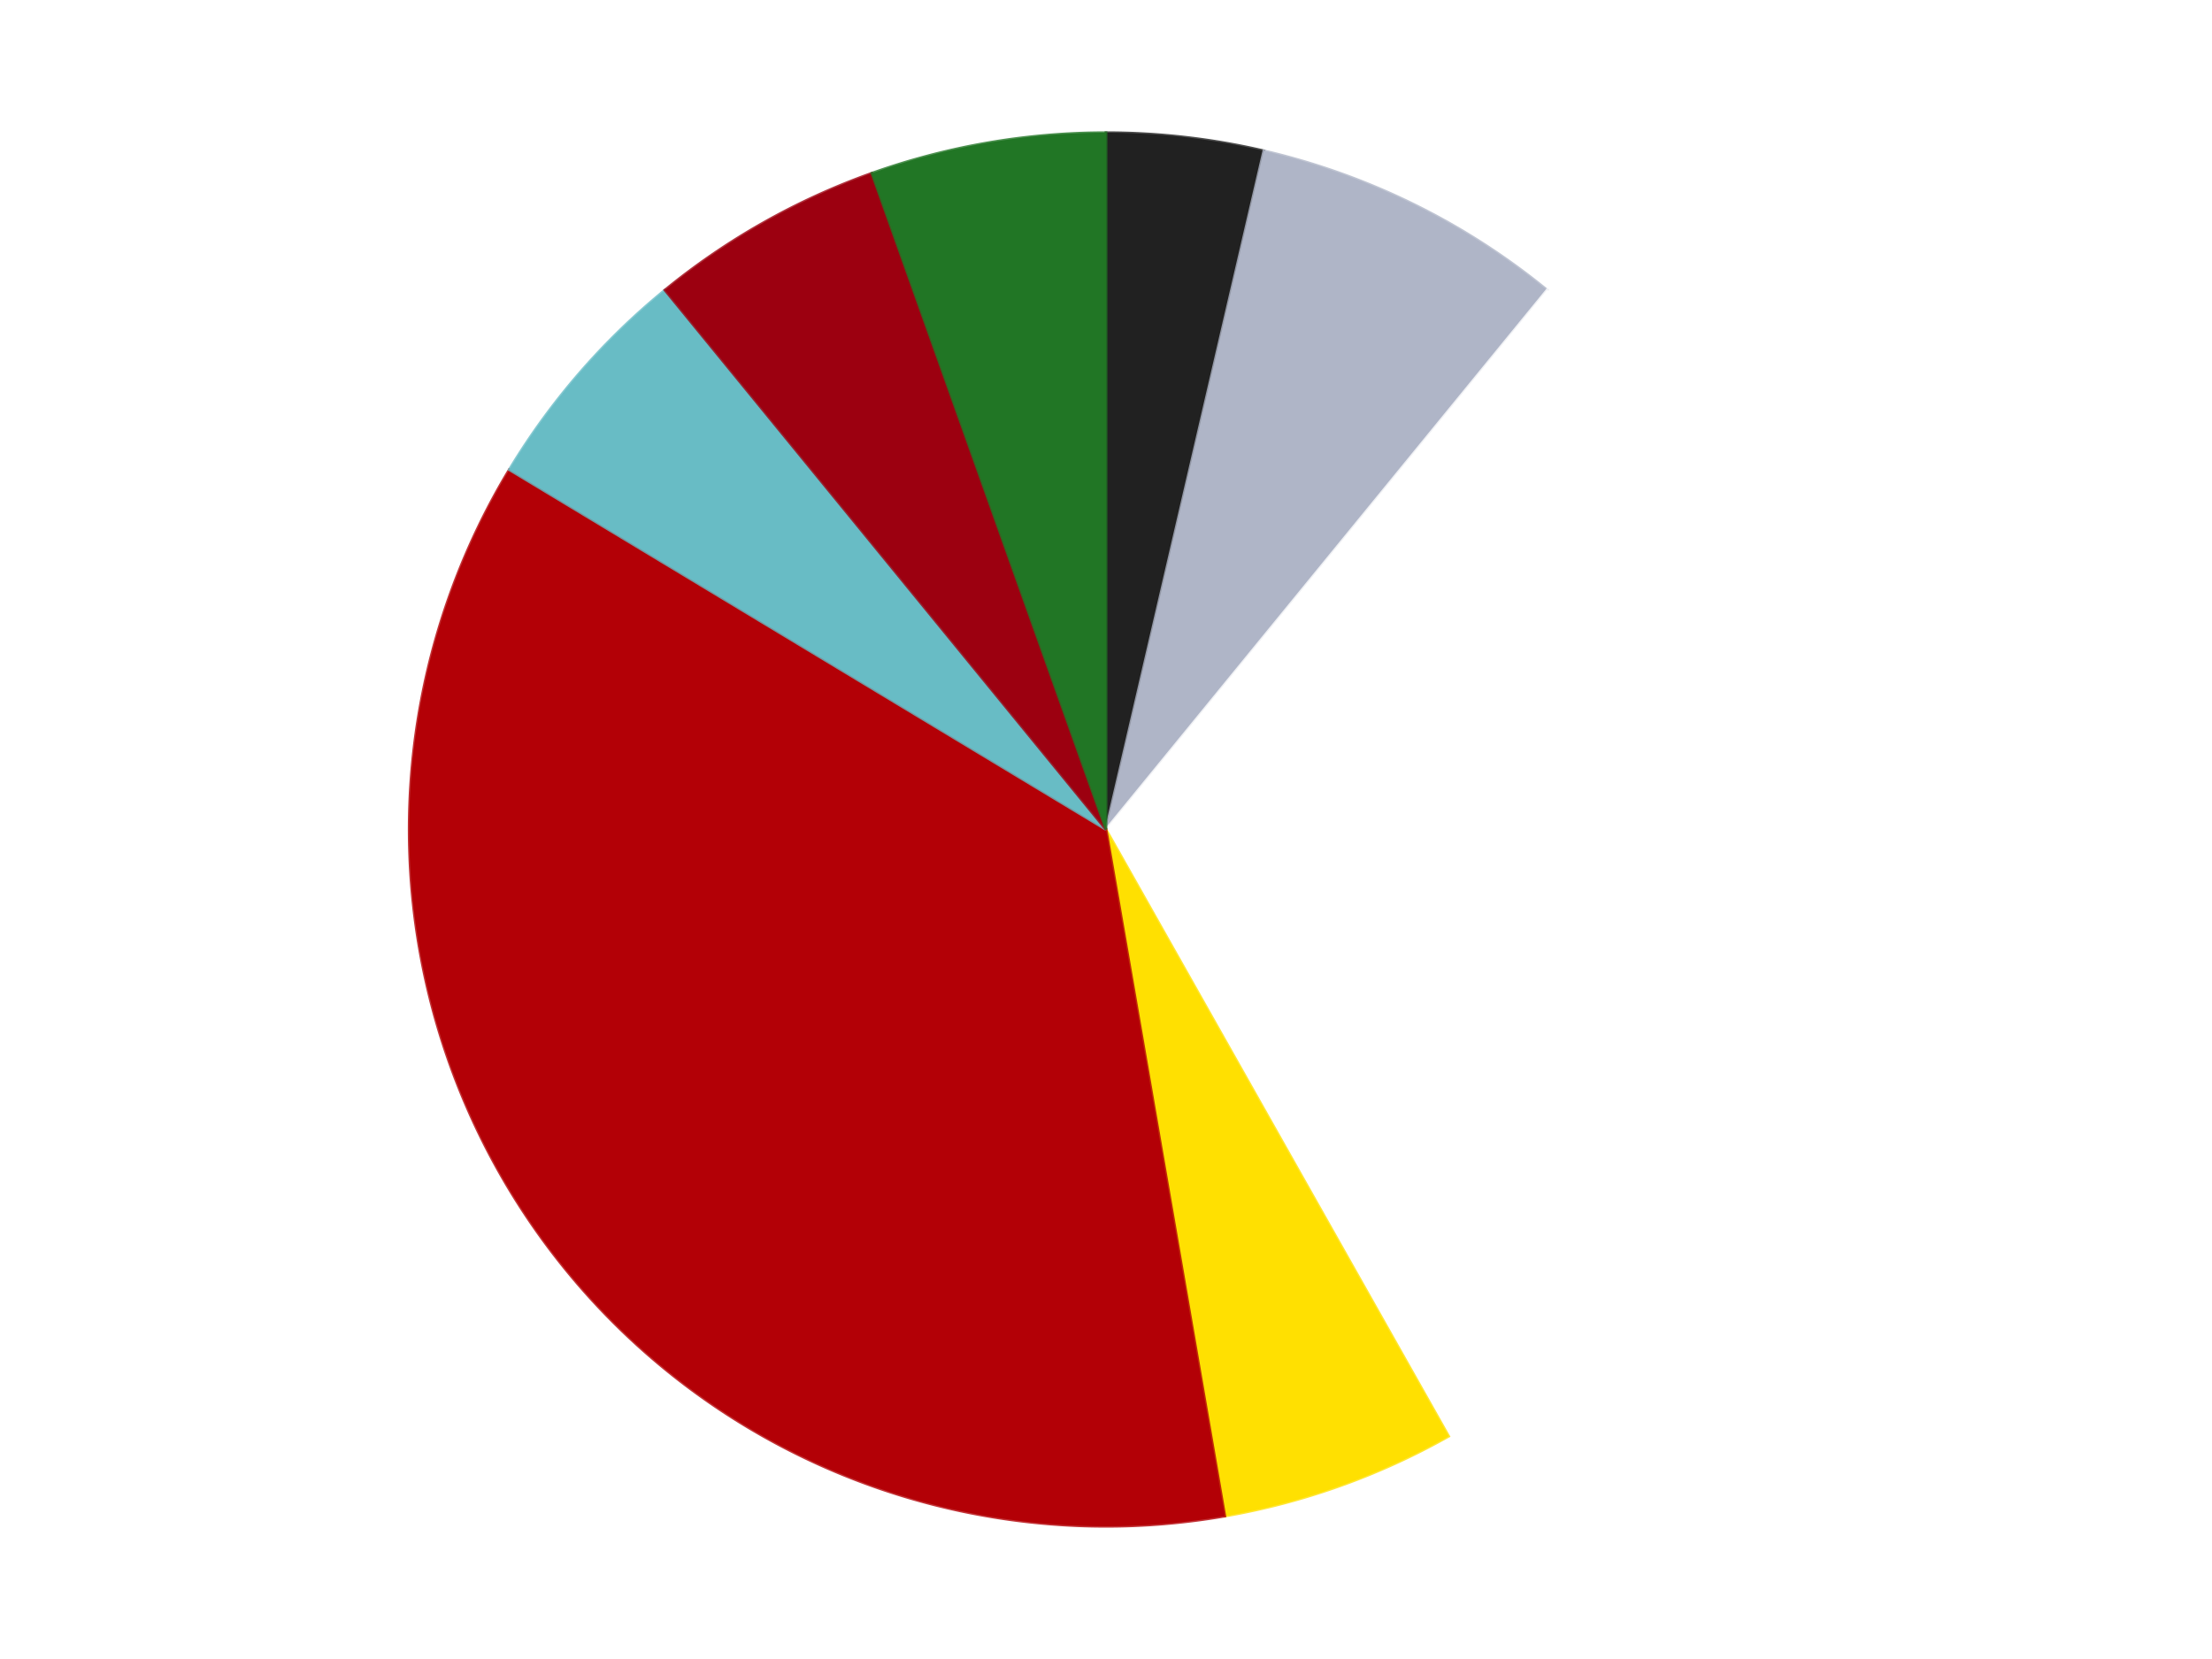
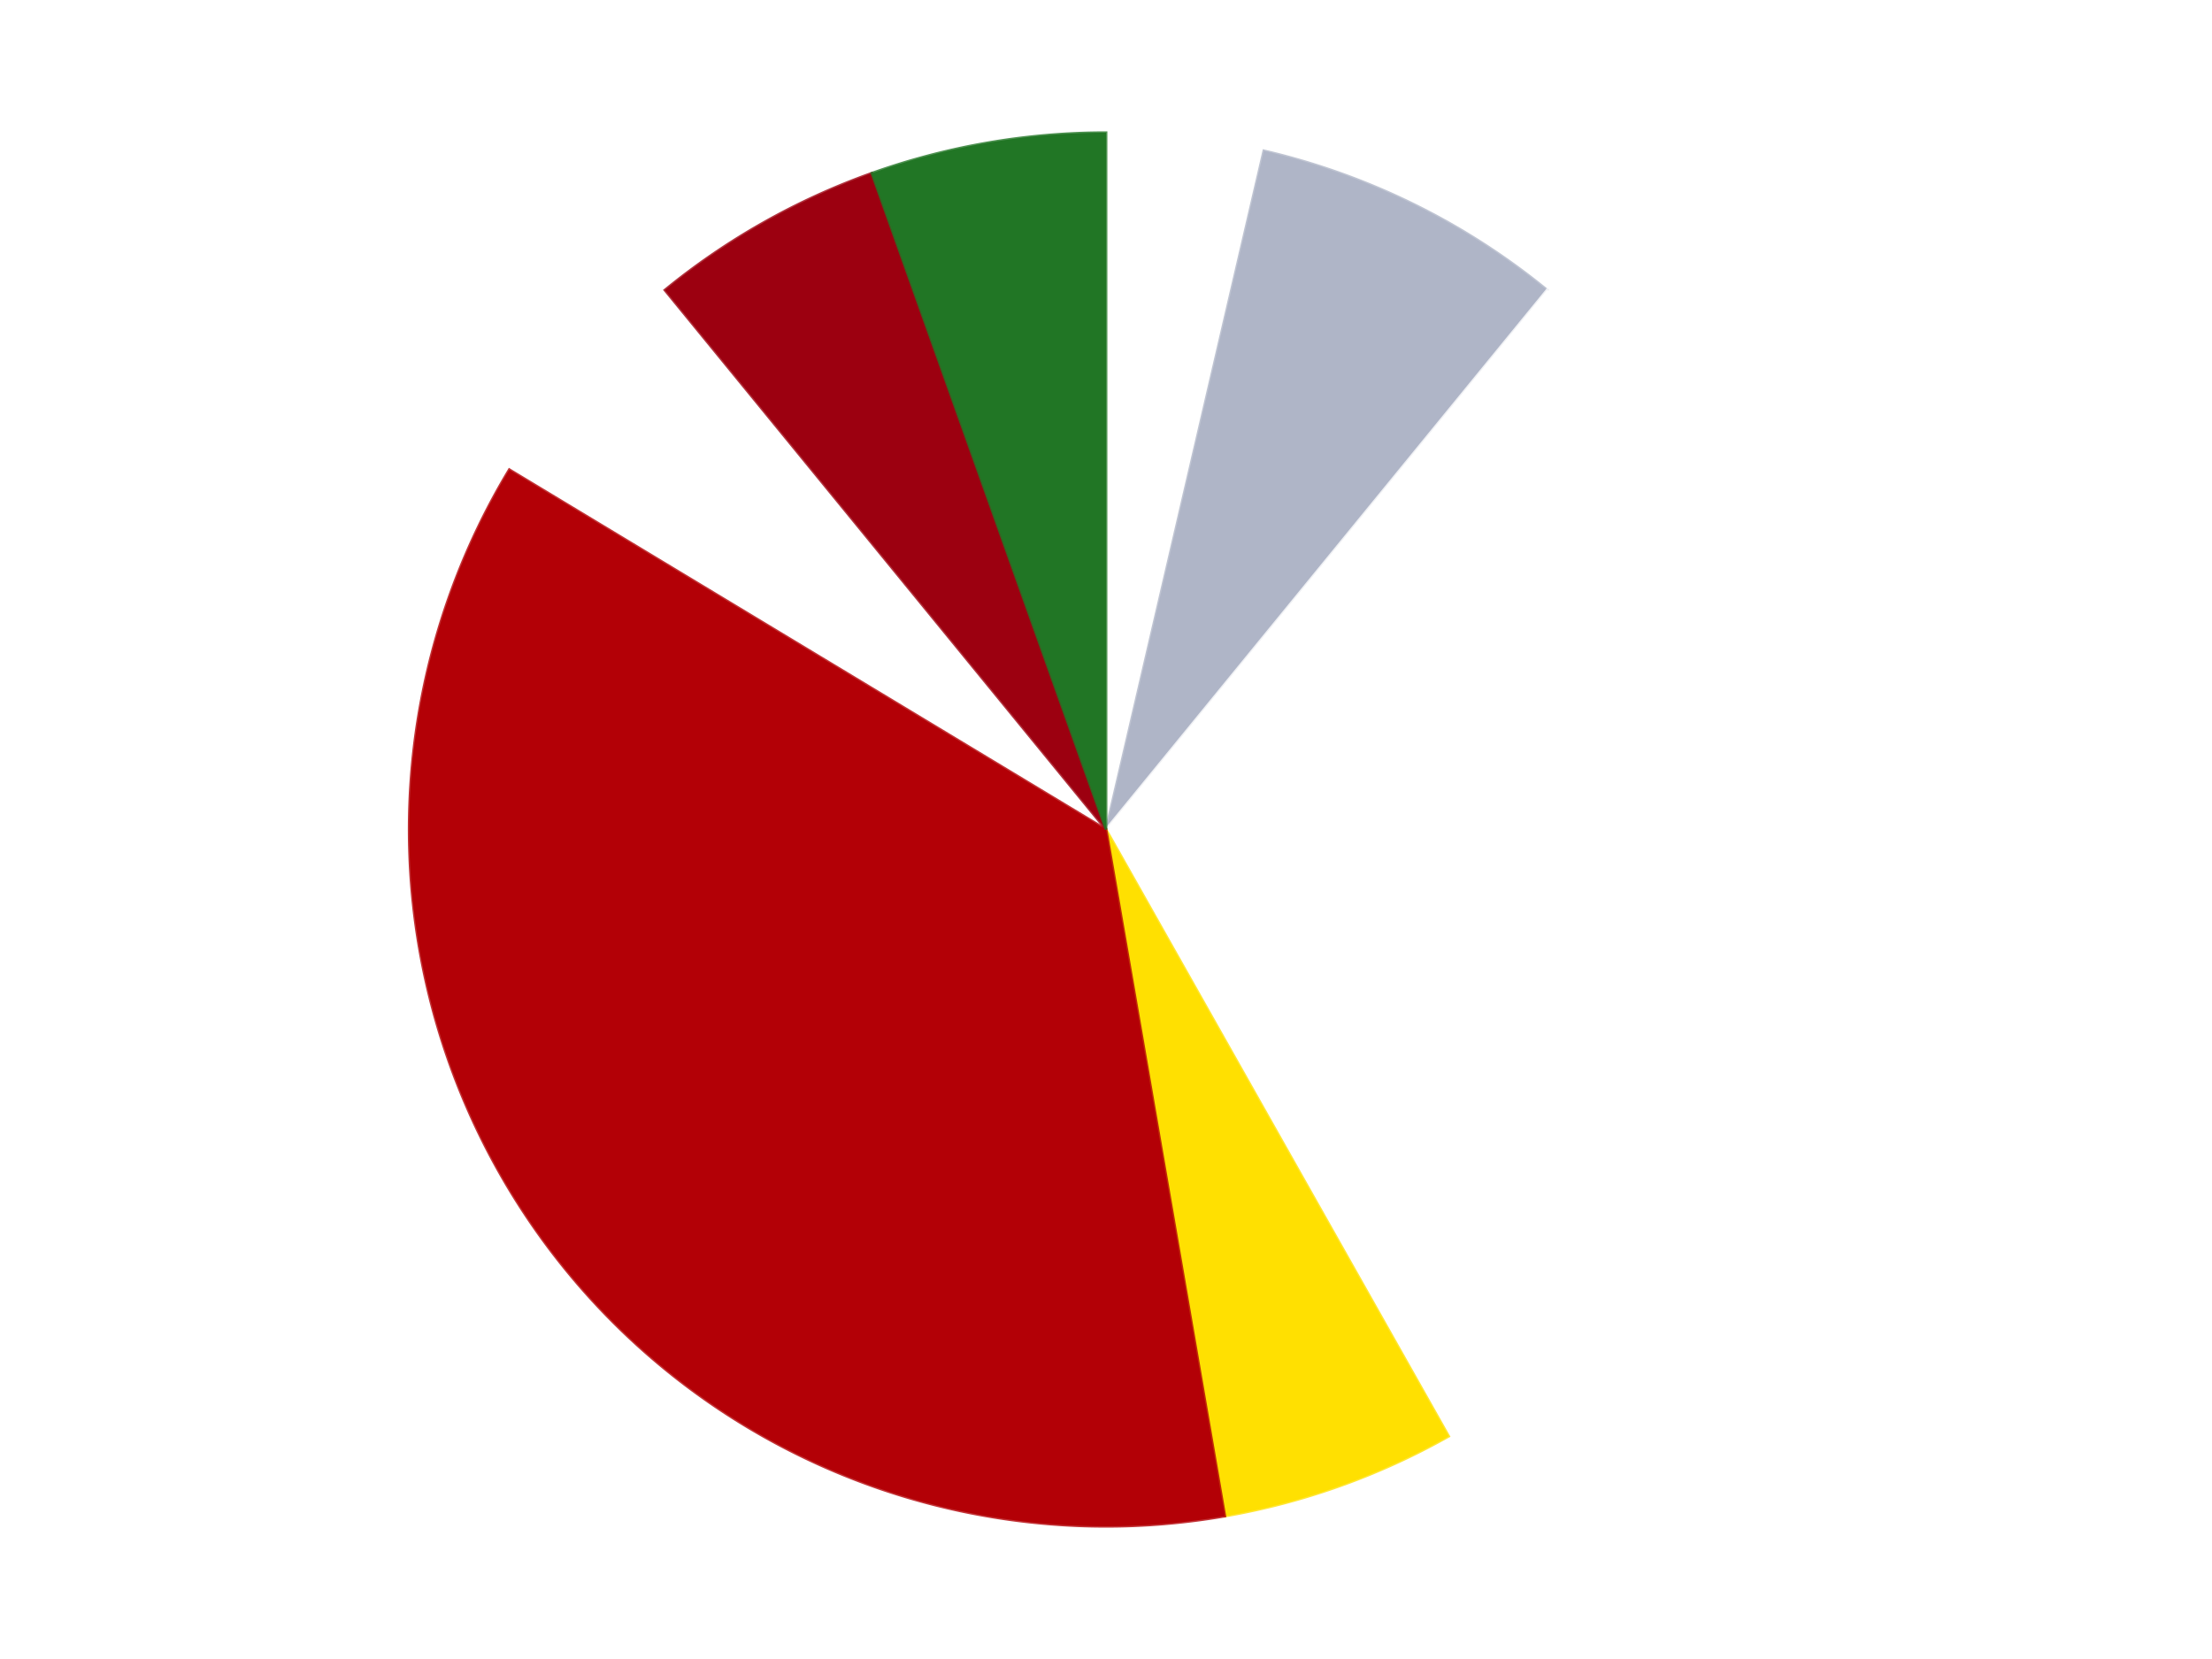
<svg xmlns="http://www.w3.org/2000/svg" xmlns:xlink="http://www.w3.org/1999/xlink" id="chart-8f2af746-998c-44ce-a3aa-7b200c1940a5" class="pygal-chart" viewBox="0 0 800 600">
  <defs>
    <style type="text/css">#chart-8f2af746-998c-44ce-a3aa-7b200c1940a5{-webkit-user-select:none;-webkit-font-smoothing:antialiased;font-family:Consolas,"Liberation Mono",Menlo,Courier,monospace}#chart-8f2af746-998c-44ce-a3aa-7b200c1940a5 .title{font-family:Consolas,"Liberation Mono",Menlo,Courier,monospace;font-size:16px}#chart-8f2af746-998c-44ce-a3aa-7b200c1940a5 .legends .legend text{font-family:Consolas,"Liberation Mono",Menlo,Courier,monospace;font-size:14px}#chart-8f2af746-998c-44ce-a3aa-7b200c1940a5 .axis text{font-family:Consolas,"Liberation Mono",Menlo,Courier,monospace;font-size:10px}#chart-8f2af746-998c-44ce-a3aa-7b200c1940a5 .axis text.major{font-family:Consolas,"Liberation Mono",Menlo,Courier,monospace;font-size:10px}#chart-8f2af746-998c-44ce-a3aa-7b200c1940a5 .text-overlay text.value{font-family:Consolas,"Liberation Mono",Menlo,Courier,monospace;font-size:16px}#chart-8f2af746-998c-44ce-a3aa-7b200c1940a5 .text-overlay text.label{font-family:Consolas,"Liberation Mono",Menlo,Courier,monospace;font-size:10px}#chart-8f2af746-998c-44ce-a3aa-7b200c1940a5 .tooltip{font-family:Consolas,"Liberation Mono",Menlo,Courier,monospace;font-size:14px}#chart-8f2af746-998c-44ce-a3aa-7b200c1940a5 text.no_data{font-family:Consolas,"Liberation Mono",Menlo,Courier,monospace;font-size:64px}
#chart-8f2af746-998c-44ce-a3aa-7b200c1940a5{background-color:transparent}#chart-8f2af746-998c-44ce-a3aa-7b200c1940a5 path,#chart-8f2af746-998c-44ce-a3aa-7b200c1940a5 line,#chart-8f2af746-998c-44ce-a3aa-7b200c1940a5 rect,#chart-8f2af746-998c-44ce-a3aa-7b200c1940a5 circle{-webkit-transition:150ms;-moz-transition:150ms;transition:150ms}#chart-8f2af746-998c-44ce-a3aa-7b200c1940a5 .graph &gt; .background{fill:transparent}#chart-8f2af746-998c-44ce-a3aa-7b200c1940a5 .plot &gt; .background{fill:transparent}#chart-8f2af746-998c-44ce-a3aa-7b200c1940a5 .graph{fill:rgba(0,0,0,.87)}#chart-8f2af746-998c-44ce-a3aa-7b200c1940a5 text.no_data{fill:rgba(0,0,0,1)}#chart-8f2af746-998c-44ce-a3aa-7b200c1940a5 .title{fill:rgba(0,0,0,1)}#chart-8f2af746-998c-44ce-a3aa-7b200c1940a5 .legends .legend text{fill:rgba(0,0,0,.87)}#chart-8f2af746-998c-44ce-a3aa-7b200c1940a5 .legends .legend:hover text{fill:rgba(0,0,0,1)}#chart-8f2af746-998c-44ce-a3aa-7b200c1940a5 .axis .line{stroke:rgba(0,0,0,1)}#chart-8f2af746-998c-44ce-a3aa-7b200c1940a5 .axis .guide.line{stroke:rgba(0,0,0,.54)}#chart-8f2af746-998c-44ce-a3aa-7b200c1940a5 .axis .major.line{stroke:rgba(0,0,0,.87)}#chart-8f2af746-998c-44ce-a3aa-7b200c1940a5 .axis text.major{fill:rgba(0,0,0,1)}#chart-8f2af746-998c-44ce-a3aa-7b200c1940a5 .axis.y .guides:hover .guide.line,#chart-8f2af746-998c-44ce-a3aa-7b200c1940a5 .line-graph .axis.x .guides:hover .guide.line,#chart-8f2af746-998c-44ce-a3aa-7b200c1940a5 .stackedline-graph .axis.x .guides:hover .guide.line,#chart-8f2af746-998c-44ce-a3aa-7b200c1940a5 .xy-graph .axis.x .guides:hover .guide.line{stroke:rgba(0,0,0,1)}#chart-8f2af746-998c-44ce-a3aa-7b200c1940a5 .axis .guides:hover text{fill:rgba(0,0,0,1)}#chart-8f2af746-998c-44ce-a3aa-7b200c1940a5 .reactive{fill-opacity:1.0;stroke-opacity:.8;stroke-width:1}#chart-8f2af746-998c-44ce-a3aa-7b200c1940a5 .ci{stroke:rgba(0,0,0,.87)}#chart-8f2af746-998c-44ce-a3aa-7b200c1940a5 .reactive.active,#chart-8f2af746-998c-44ce-a3aa-7b200c1940a5 .active .reactive{fill-opacity:0.6;stroke-opacity:.9;stroke-width:4}#chart-8f2af746-998c-44ce-a3aa-7b200c1940a5 .ci .reactive.active{stroke-width:1.5}#chart-8f2af746-998c-44ce-a3aa-7b200c1940a5 .series text{fill:rgba(0,0,0,1)}#chart-8f2af746-998c-44ce-a3aa-7b200c1940a5 .tooltip rect{fill:transparent;stroke:rgba(0,0,0,1);-webkit-transition:opacity 150ms;-moz-transition:opacity 150ms;transition:opacity 150ms}#chart-8f2af746-998c-44ce-a3aa-7b200c1940a5 .tooltip .label{fill:rgba(0,0,0,.87)}#chart-8f2af746-998c-44ce-a3aa-7b200c1940a5 .tooltip .label{fill:rgba(0,0,0,.87)}#chart-8f2af746-998c-44ce-a3aa-7b200c1940a5 .tooltip .legend{font-size:.8em;fill:rgba(0,0,0,.54)}#chart-8f2af746-998c-44ce-a3aa-7b200c1940a5 .tooltip .x_label{font-size:.6em;fill:rgba(0,0,0,1)}#chart-8f2af746-998c-44ce-a3aa-7b200c1940a5 .tooltip .xlink{font-size:.5em;text-decoration:underline}#chart-8f2af746-998c-44ce-a3aa-7b200c1940a5 .tooltip .value{font-size:1.5em}#chart-8f2af746-998c-44ce-a3aa-7b200c1940a5 .bound{font-size:.5em}#chart-8f2af746-998c-44ce-a3aa-7b200c1940a5 .max-value{font-size:.75em;fill:rgba(0,0,0,.54)}#chart-8f2af746-998c-44ce-a3aa-7b200c1940a5 .map-element{fill:transparent;stroke:rgba(0,0,0,.54) !important}#chart-8f2af746-998c-44ce-a3aa-7b200c1940a5 .map-element .reactive{fill-opacity:inherit;stroke-opacity:inherit}#chart-8f2af746-998c-44ce-a3aa-7b200c1940a5 .color-0,#chart-8f2af746-998c-44ce-a3aa-7b200c1940a5 .color-0 a:visited{stroke:#F44336;fill:#F44336}#chart-8f2af746-998c-44ce-a3aa-7b200c1940a5 .color-1,#chart-8f2af746-998c-44ce-a3aa-7b200c1940a5 .color-1 a:visited{stroke:#3F51B5;fill:#3F51B5}#chart-8f2af746-998c-44ce-a3aa-7b200c1940a5 .color-2,#chart-8f2af746-998c-44ce-a3aa-7b200c1940a5 .color-2 a:visited{stroke:#009688;fill:#009688}#chart-8f2af746-998c-44ce-a3aa-7b200c1940a5 .color-3,#chart-8f2af746-998c-44ce-a3aa-7b200c1940a5 .color-3 a:visited{stroke:#FFC107;fill:#FFC107}#chart-8f2af746-998c-44ce-a3aa-7b200c1940a5 .color-4,#chart-8f2af746-998c-44ce-a3aa-7b200c1940a5 .color-4 a:visited{stroke:#FF5722;fill:#FF5722}#chart-8f2af746-998c-44ce-a3aa-7b200c1940a5 .color-5,#chart-8f2af746-998c-44ce-a3aa-7b200c1940a5 .color-5 a:visited{stroke:#9C27B0;fill:#9C27B0}#chart-8f2af746-998c-44ce-a3aa-7b200c1940a5 .color-6,#chart-8f2af746-998c-44ce-a3aa-7b200c1940a5 .color-6 a:visited{stroke:#03A9F4;fill:#03A9F4}#chart-8f2af746-998c-44ce-a3aa-7b200c1940a5 .color-7,#chart-8f2af746-998c-44ce-a3aa-7b200c1940a5 .color-7 a:visited{stroke:#8BC34A;fill:#8BC34A}#chart-8f2af746-998c-44ce-a3aa-7b200c1940a5 .text-overlay .color-0 text{fill:black}#chart-8f2af746-998c-44ce-a3aa-7b200c1940a5 .text-overlay .color-1 text{fill:black}#chart-8f2af746-998c-44ce-a3aa-7b200c1940a5 .text-overlay .color-2 text{fill:black}#chart-8f2af746-998c-44ce-a3aa-7b200c1940a5 .text-overlay .color-3 text{fill:black}#chart-8f2af746-998c-44ce-a3aa-7b200c1940a5 .text-overlay .color-4 text{fill:black}#chart-8f2af746-998c-44ce-a3aa-7b200c1940a5 .text-overlay .color-5 text{fill:black}#chart-8f2af746-998c-44ce-a3aa-7b200c1940a5 .text-overlay .color-6 text{fill:black}#chart-8f2af746-998c-44ce-a3aa-7b200c1940a5 .text-overlay .color-7 text{fill:black}
#chart-8f2af746-998c-44ce-a3aa-7b200c1940a5 text.no_data{text-anchor:middle}#chart-8f2af746-998c-44ce-a3aa-7b200c1940a5 .guide.line{fill:none}#chart-8f2af746-998c-44ce-a3aa-7b200c1940a5 .centered{text-anchor:middle}#chart-8f2af746-998c-44ce-a3aa-7b200c1940a5 .title{text-anchor:middle}#chart-8f2af746-998c-44ce-a3aa-7b200c1940a5 .legends .legend text{fill-opacity:1}#chart-8f2af746-998c-44ce-a3aa-7b200c1940a5 .axis.x text{text-anchor:middle}#chart-8f2af746-998c-44ce-a3aa-7b200c1940a5 .axis.x:not(.web) text[transform]{text-anchor:start}#chart-8f2af746-998c-44ce-a3aa-7b200c1940a5 .axis.x:not(.web) text[transform].backwards{text-anchor:end}#chart-8f2af746-998c-44ce-a3aa-7b200c1940a5 .axis.y text{text-anchor:end}#chart-8f2af746-998c-44ce-a3aa-7b200c1940a5 .axis.y text[transform].backwards{text-anchor:start}#chart-8f2af746-998c-44ce-a3aa-7b200c1940a5 .axis.y2 text{text-anchor:start}#chart-8f2af746-998c-44ce-a3aa-7b200c1940a5 .axis.y2 text[transform].backwards{text-anchor:end}#chart-8f2af746-998c-44ce-a3aa-7b200c1940a5 .axis .guide.line{stroke-dasharray:4,4;stroke:black}#chart-8f2af746-998c-44ce-a3aa-7b200c1940a5 .axis .major.guide.line{stroke-dasharray:6,6;stroke:black}#chart-8f2af746-998c-44ce-a3aa-7b200c1940a5 .horizontal .axis.y .guide.line,#chart-8f2af746-998c-44ce-a3aa-7b200c1940a5 .horizontal .axis.y2 .guide.line,#chart-8f2af746-998c-44ce-a3aa-7b200c1940a5 .vertical .axis.x .guide.line{opacity:0}#chart-8f2af746-998c-44ce-a3aa-7b200c1940a5 .horizontal .axis.always_show .guide.line,#chart-8f2af746-998c-44ce-a3aa-7b200c1940a5 .vertical .axis.always_show .guide.line{opacity:1 !important}#chart-8f2af746-998c-44ce-a3aa-7b200c1940a5 .axis.y .guides:hover .guide.line,#chart-8f2af746-998c-44ce-a3aa-7b200c1940a5 .axis.y2 .guides:hover .guide.line,#chart-8f2af746-998c-44ce-a3aa-7b200c1940a5 .axis.x .guides:hover .guide.line{opacity:1}#chart-8f2af746-998c-44ce-a3aa-7b200c1940a5 .axis .guides:hover text{opacity:1}#chart-8f2af746-998c-44ce-a3aa-7b200c1940a5 .nofill{fill:none}#chart-8f2af746-998c-44ce-a3aa-7b200c1940a5 .subtle-fill{fill-opacity:.2}#chart-8f2af746-998c-44ce-a3aa-7b200c1940a5 .dot{stroke-width:1px;fill-opacity:1;stroke-opacity:1}#chart-8f2af746-998c-44ce-a3aa-7b200c1940a5 .dot.active{stroke-width:5px}#chart-8f2af746-998c-44ce-a3aa-7b200c1940a5 .dot.negative{fill:transparent}#chart-8f2af746-998c-44ce-a3aa-7b200c1940a5 text,#chart-8f2af746-998c-44ce-a3aa-7b200c1940a5 tspan{stroke:none !important}#chart-8f2af746-998c-44ce-a3aa-7b200c1940a5 .series text.active{opacity:1}#chart-8f2af746-998c-44ce-a3aa-7b200c1940a5 .tooltip rect{fill-opacity:.95;stroke-width:.5}#chart-8f2af746-998c-44ce-a3aa-7b200c1940a5 .tooltip text{fill-opacity:1}#chart-8f2af746-998c-44ce-a3aa-7b200c1940a5 .showable{visibility:hidden}#chart-8f2af746-998c-44ce-a3aa-7b200c1940a5 .showable.shown{visibility:visible}#chart-8f2af746-998c-44ce-a3aa-7b200c1940a5 .gauge-background{fill:rgba(229,229,229,1);stroke:none}#chart-8f2af746-998c-44ce-a3aa-7b200c1940a5 .bg-lines{stroke:transparent;stroke-width:2px}</style>
    <script type="text/javascript">window.pygal = window.pygal || {};window.pygal.config = window.pygal.config || {};window.pygal.config['8f2af746-998c-44ce-a3aa-7b200c1940a5'] = {"allow_interruptions": false, "box_mode": "extremes", "classes": ["pygal-chart"], "css": ["file://style.css", "file://graph.css"], "defs": [], "disable_xml_declaration": false, "dots_size": 2.5, "dynamic_print_values": false, "explicit_size": false, "fill": false, "force_uri_protocol": "https", "formatter": null, "half_pie": false, "height": 600, "include_x_axis": false, "inner_radius": 0, "interpolate": null, "interpolation_parameters": {}, "interpolation_precision": 250, "inverse_y_axis": false, "js": ["//kozea.github.io/pygal.js/2.0.x/pygal-tooltips.min.js"], "legend_at_bottom": false, "legend_at_bottom_columns": null, "legend_box_size": 12, "logarithmic": false, "margin": 20, "margin_bottom": null, "margin_left": null, "margin_right": null, "margin_top": null, "max_scale": 16, "min_scale": 4, "missing_value_fill_truncation": "x", "no_data_text": "No data", "no_prefix": false, "order_min": null, "pretty_print": false, "print_labels": false, "print_values": false, "print_values_position": "center", "print_zeroes": true, "range": null, "rounded_bars": null, "secondary_range": null, "show_dots": true, "show_legend": false, "show_minor_x_labels": true, "show_minor_y_labels": true, "show_only_major_dots": false, "show_x_guides": false, "show_x_labels": true, "show_y_guides": true, "show_y_labels": true, "spacing": 10, "stack_from_top": false, "strict": false, "stroke": true, "stroke_style": null, "style": {"background": "transparent", "ci_colors": [], "colors": ["#F44336", "#3F51B5", "#009688", "#FFC107", "#FF5722", "#9C27B0", "#03A9F4", "#8BC34A", "#FF9800", "#E91E63", "#2196F3", "#4CAF50", "#FFEB3B", "#673AB7", "#00BCD4", "#CDDC39", "#9E9E9E", "#607D8B"], "dot_opacity": "1", "font_family": "Consolas, \"Liberation Mono\", Menlo, Courier, monospace", "foreground": "rgba(0, 0, 0, .87)", "foreground_strong": "rgba(0, 0, 0, 1)", "foreground_subtle": "rgba(0, 0, 0, .54)", "guide_stroke_color": "black", "guide_stroke_dasharray": "4,4", "label_font_family": "Consolas, \"Liberation Mono\", Menlo, Courier, monospace", "label_font_size": 10, "legend_font_family": "Consolas, \"Liberation Mono\", Menlo, Courier, monospace", "legend_font_size": 14, "major_guide_stroke_color": "black", "major_guide_stroke_dasharray": "6,6", "major_label_font_family": "Consolas, \"Liberation Mono\", Menlo, Courier, monospace", "major_label_font_size": 10, "no_data_font_family": "Consolas, \"Liberation Mono\", Menlo, Courier, monospace", "no_data_font_size": 64, "opacity": "1.0", "opacity_hover": "0.6", "plot_background": "transparent", "stroke_opacity": ".8", "stroke_opacity_hover": ".9", "stroke_width": "1", "stroke_width_hover": "4", "title_font_family": "Consolas, \"Liberation Mono\", Menlo, Courier, monospace", "title_font_size": 16, "tooltip_font_family": "Consolas, \"Liberation Mono\", Menlo, Courier, monospace", "tooltip_font_size": 14, "transition": "150ms", "value_background": "rgba(229, 229, 229, 1)", "value_colors": [], "value_font_family": "Consolas, \"Liberation Mono\", Menlo, Courier, monospace", "value_font_size": 16, "value_label_font_family": "Consolas, \"Liberation Mono\", Menlo, Courier, monospace", "value_label_font_size": 10}, "title": null, "tooltip_border_radius": 0, "tooltip_fancy_mode": true, "truncate_label": null, "truncate_legend": null, "width": 800, "x_label_rotation": 0, "x_labels": null, "x_labels_major": null, "x_labels_major_count": null, "x_labels_major_every": null, "x_title": null, "xrange": null, "y_label_rotation": 0, "y_labels": null, "y_labels_major": null, "y_labels_major_count": null, "y_labels_major_every": null, "y_title": null, "zero": 0, "legends": ["Black", "Light Bluish Gray", "White", "Yellow", "Red", "Trans-Light Blue", "Trans-Red", "Trans-Green"]}</script>
    <script type="text/javascript" xlink:href="https://kozea.github.io/pygal.js/2.0.x/pygal-tooltips.min.js" />
  </defs>
  <title>Pygal</title>
  <g class="graph pie-graph vertical">
    <rect x="0" y="0" width="800" height="600" class="background" />
    <g transform="translate(20, 20)" class="plot">
      <rect x="0" y="0" width="760" height="560" class="background" />
      <g class="series serie-0 color-0">
        <g class="slices">
          <g class="slice" style="fill: #212121; stroke: #212121">
-             <path d="M380 28 A252 252 0 0 1 437.077 34.549 L380 280 A0 0 0 0 0 380 280 z" class="slice reactive tooltip-trigger" />
            <desc class="value">2</desc>
            <desc class="x centered">394.36291764620813</desc>
            <desc class="y centered">154.8213013460827</desc>
          </g>
        </g>
      </g>
      <g class="series serie-1 color-1">
        <g class="slices">
          <g class="slice" style="fill: #AFB5C7; stroke: #AFB5C7">
            <path d="M437.077 34.549 A252 252 0 0 1 539.519 84.916 L380 280 A0 0 0 0 0 380 280 z" class="slice reactive tooltip-trigger" />
            <desc class="value">4</desc>
            <desc class="x centered">435.5938587566459</desc>
            <desc class="y centered">166.92779798488885</desc>
          </g>
        </g>
      </g>
      <g class="series serie-2 color-2">
        <g class="slices">
          <g class="slice" style="fill: #FFFFFF; stroke: #FFFFFF">
            <path d="M539.519 84.916 A252 252 0 0 1 503.917 499.428 L380 280 A0 0 0 0 0 380 280 z" class="slice reactive tooltip-trigger" />
            <desc class="value">17</desc>
            <desc class="x centered">505.5377980886991</desc>
            <desc class="y centered">290.7824510683338</desc>
          </g>
        </g>
      </g>
      <g class="series serie-3 color-3">
        <g class="slices">
          <g class="slice" style="fill: #FFE001; stroke: #FFE001">
            <path d="M503.917 499.428 A252 252 0 0 1 422.972 528.309 L380 280 A0 0 0 0 0 380 280 z" class="slice reactive tooltip-trigger" />
            <desc class="value">3</desc>
            <desc class="x centered">422.34222354514424</desc>
            <desc class="y centered">398.6723898185801</desc>
          </g>
        </g>
      </g>
      <g class="series serie-4 color-4">
        <g class="slices">
          <g class="slice" style="fill: #B30006; stroke: #B30006">
            <path d="M422.972 528.309 A252 252 0 0 1 164.2 149.868 L380 280 A0 0 0 0 0 380 280 z" class="slice reactive tooltip-trigger" />
            <desc class="value">20</desc>
            <desc class="x centered">275.9905409826905</desc>
            <desc class="y centered">351.1198455772129</desc>
          </g>
        </g>
      </g>
      <g class="series serie-5 color-5">
        <g class="slices">
          <g class="slice" style="fill: #68BCC5; stroke: #68BCC5">
-             <path d="M164.2 149.868 A252 252 0 0 1 220.481 84.916 L380 280 A0 0 0 0 0 380 280 z" class="slice reactive tooltip-trigger" />
            <desc class="value">3</desc>
            <desc class="x centered">284.77555363136344</desc>
            <desc class="y centered">197.48754752289415</desc>
          </g>
        </g>
      </g>
      <g class="series serie-6 color-6">
        <g class="slices">
          <g class="slice" style="fill: #9C0010; stroke: #9C0010">
            <path d="M220.481 84.916 A252 252 0 0 1 295.316 42.655 L380 280 A0 0 0 0 0 380 280 z" class="slice reactive tooltip-trigger" />
            <desc class="value">3</desc>
            <desc class="x centered">318.0416514946539</desc>
            <desc class="y centered">170.28599428290812</desc>
          </g>
        </g>
      </g>
      <g class="series serie-7 color-7">
        <g class="slices">
          <g class="slice" style="fill: #217625; stroke: #217625">
            <path d="M295.316 42.655 A252 252 0 0 1 380 28 L380 280 A0 0 0 0 0 380 280 z" class="slice reactive tooltip-trigger" />
            <desc class="value">3</desc>
            <desc class="x centered">358.5142037282894</desc>
            <desc class="y centered">155.84541668319068</desc>
          </g>
        </g>
      </g>
    </g>
    <g class="titles" />
    <g transform="translate(20, 20)" class="plot overlay">
      <g class="series serie-0 color-0" />
      <g class="series serie-1 color-1" />
      <g class="series serie-2 color-2" />
      <g class="series serie-3 color-3" />
      <g class="series serie-4 color-4" />
      <g class="series serie-5 color-5" />
      <g class="series serie-6 color-6" />
      <g class="series serie-7 color-7" />
    </g>
    <g transform="translate(20, 20)" class="plot text-overlay">
      <g class="series serie-0 color-0" />
      <g class="series serie-1 color-1" />
      <g class="series serie-2 color-2" />
      <g class="series serie-3 color-3" />
      <g class="series serie-4 color-4" />
      <g class="series serie-5 color-5" />
      <g class="series serie-6 color-6" />
      <g class="series serie-7 color-7" />
    </g>
    <g transform="translate(20, 20)" class="plot tooltip-overlay">
      <g transform="translate(0 0)" style="opacity: 0" class="tooltip">
        <rect rx="0" ry="0" width="0" height="0" class="tooltip-box" />
        <g class="text" />
      </g>
    </g>
  </g>
</svg>